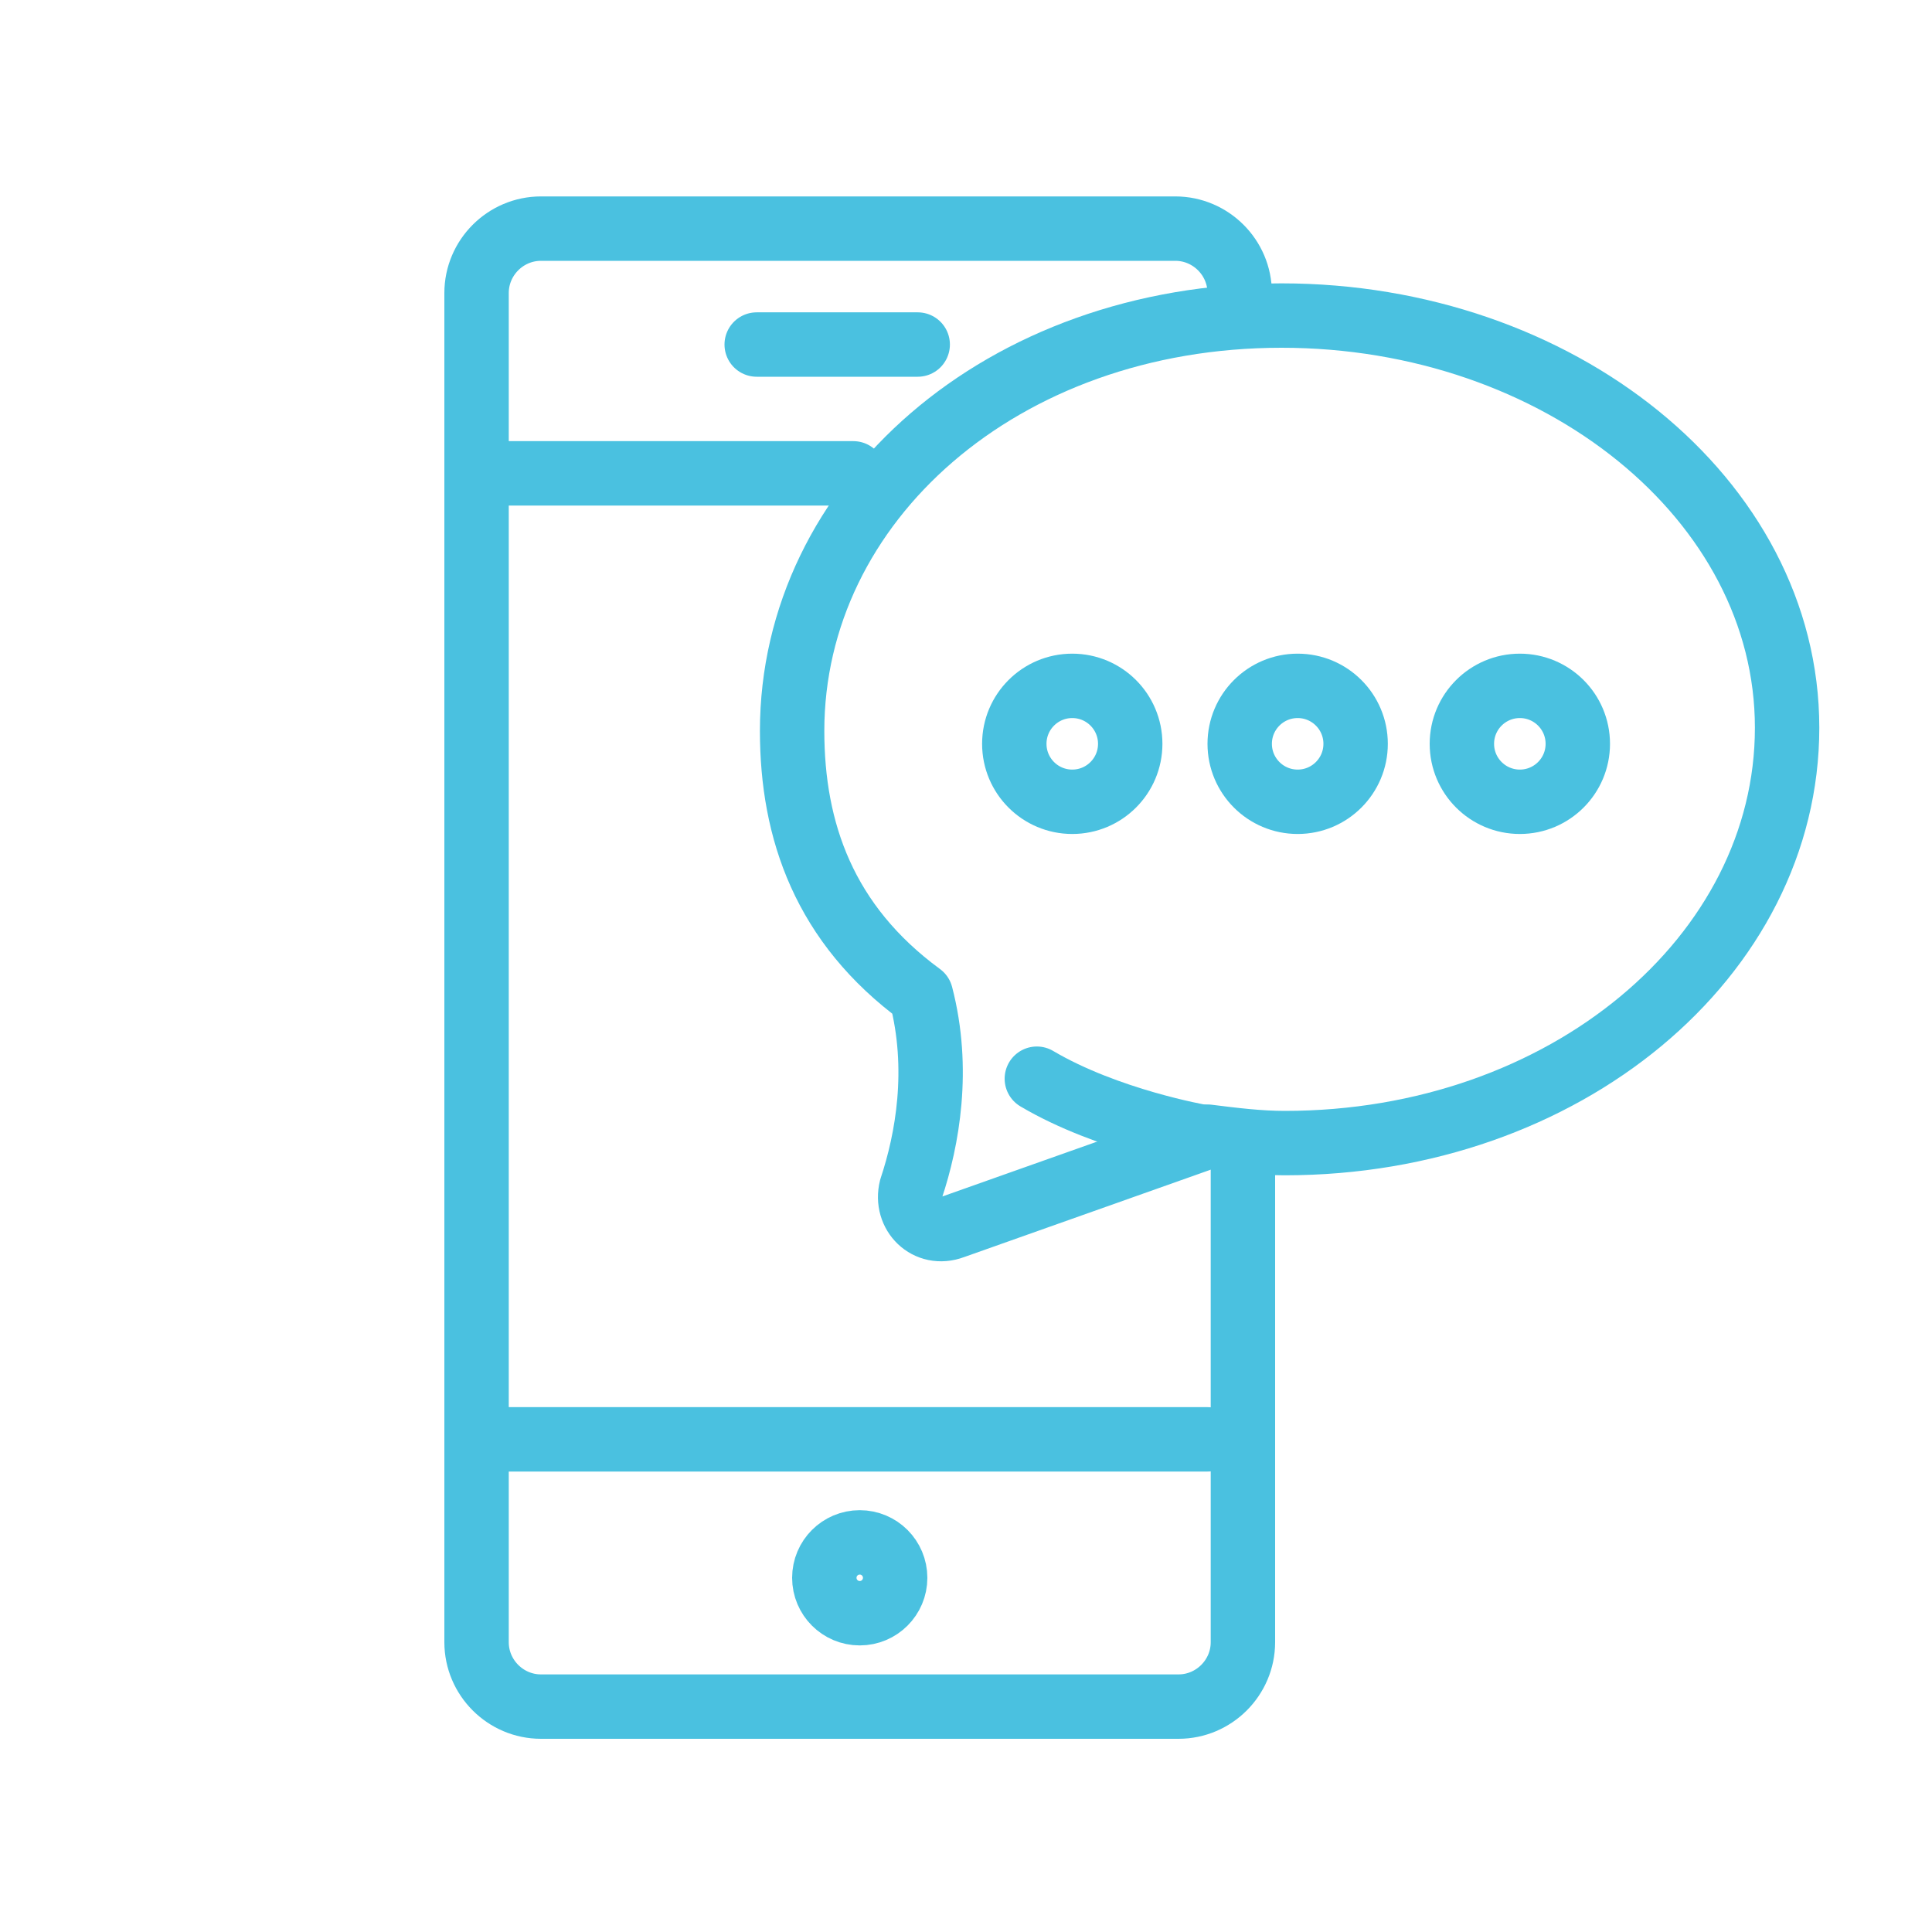
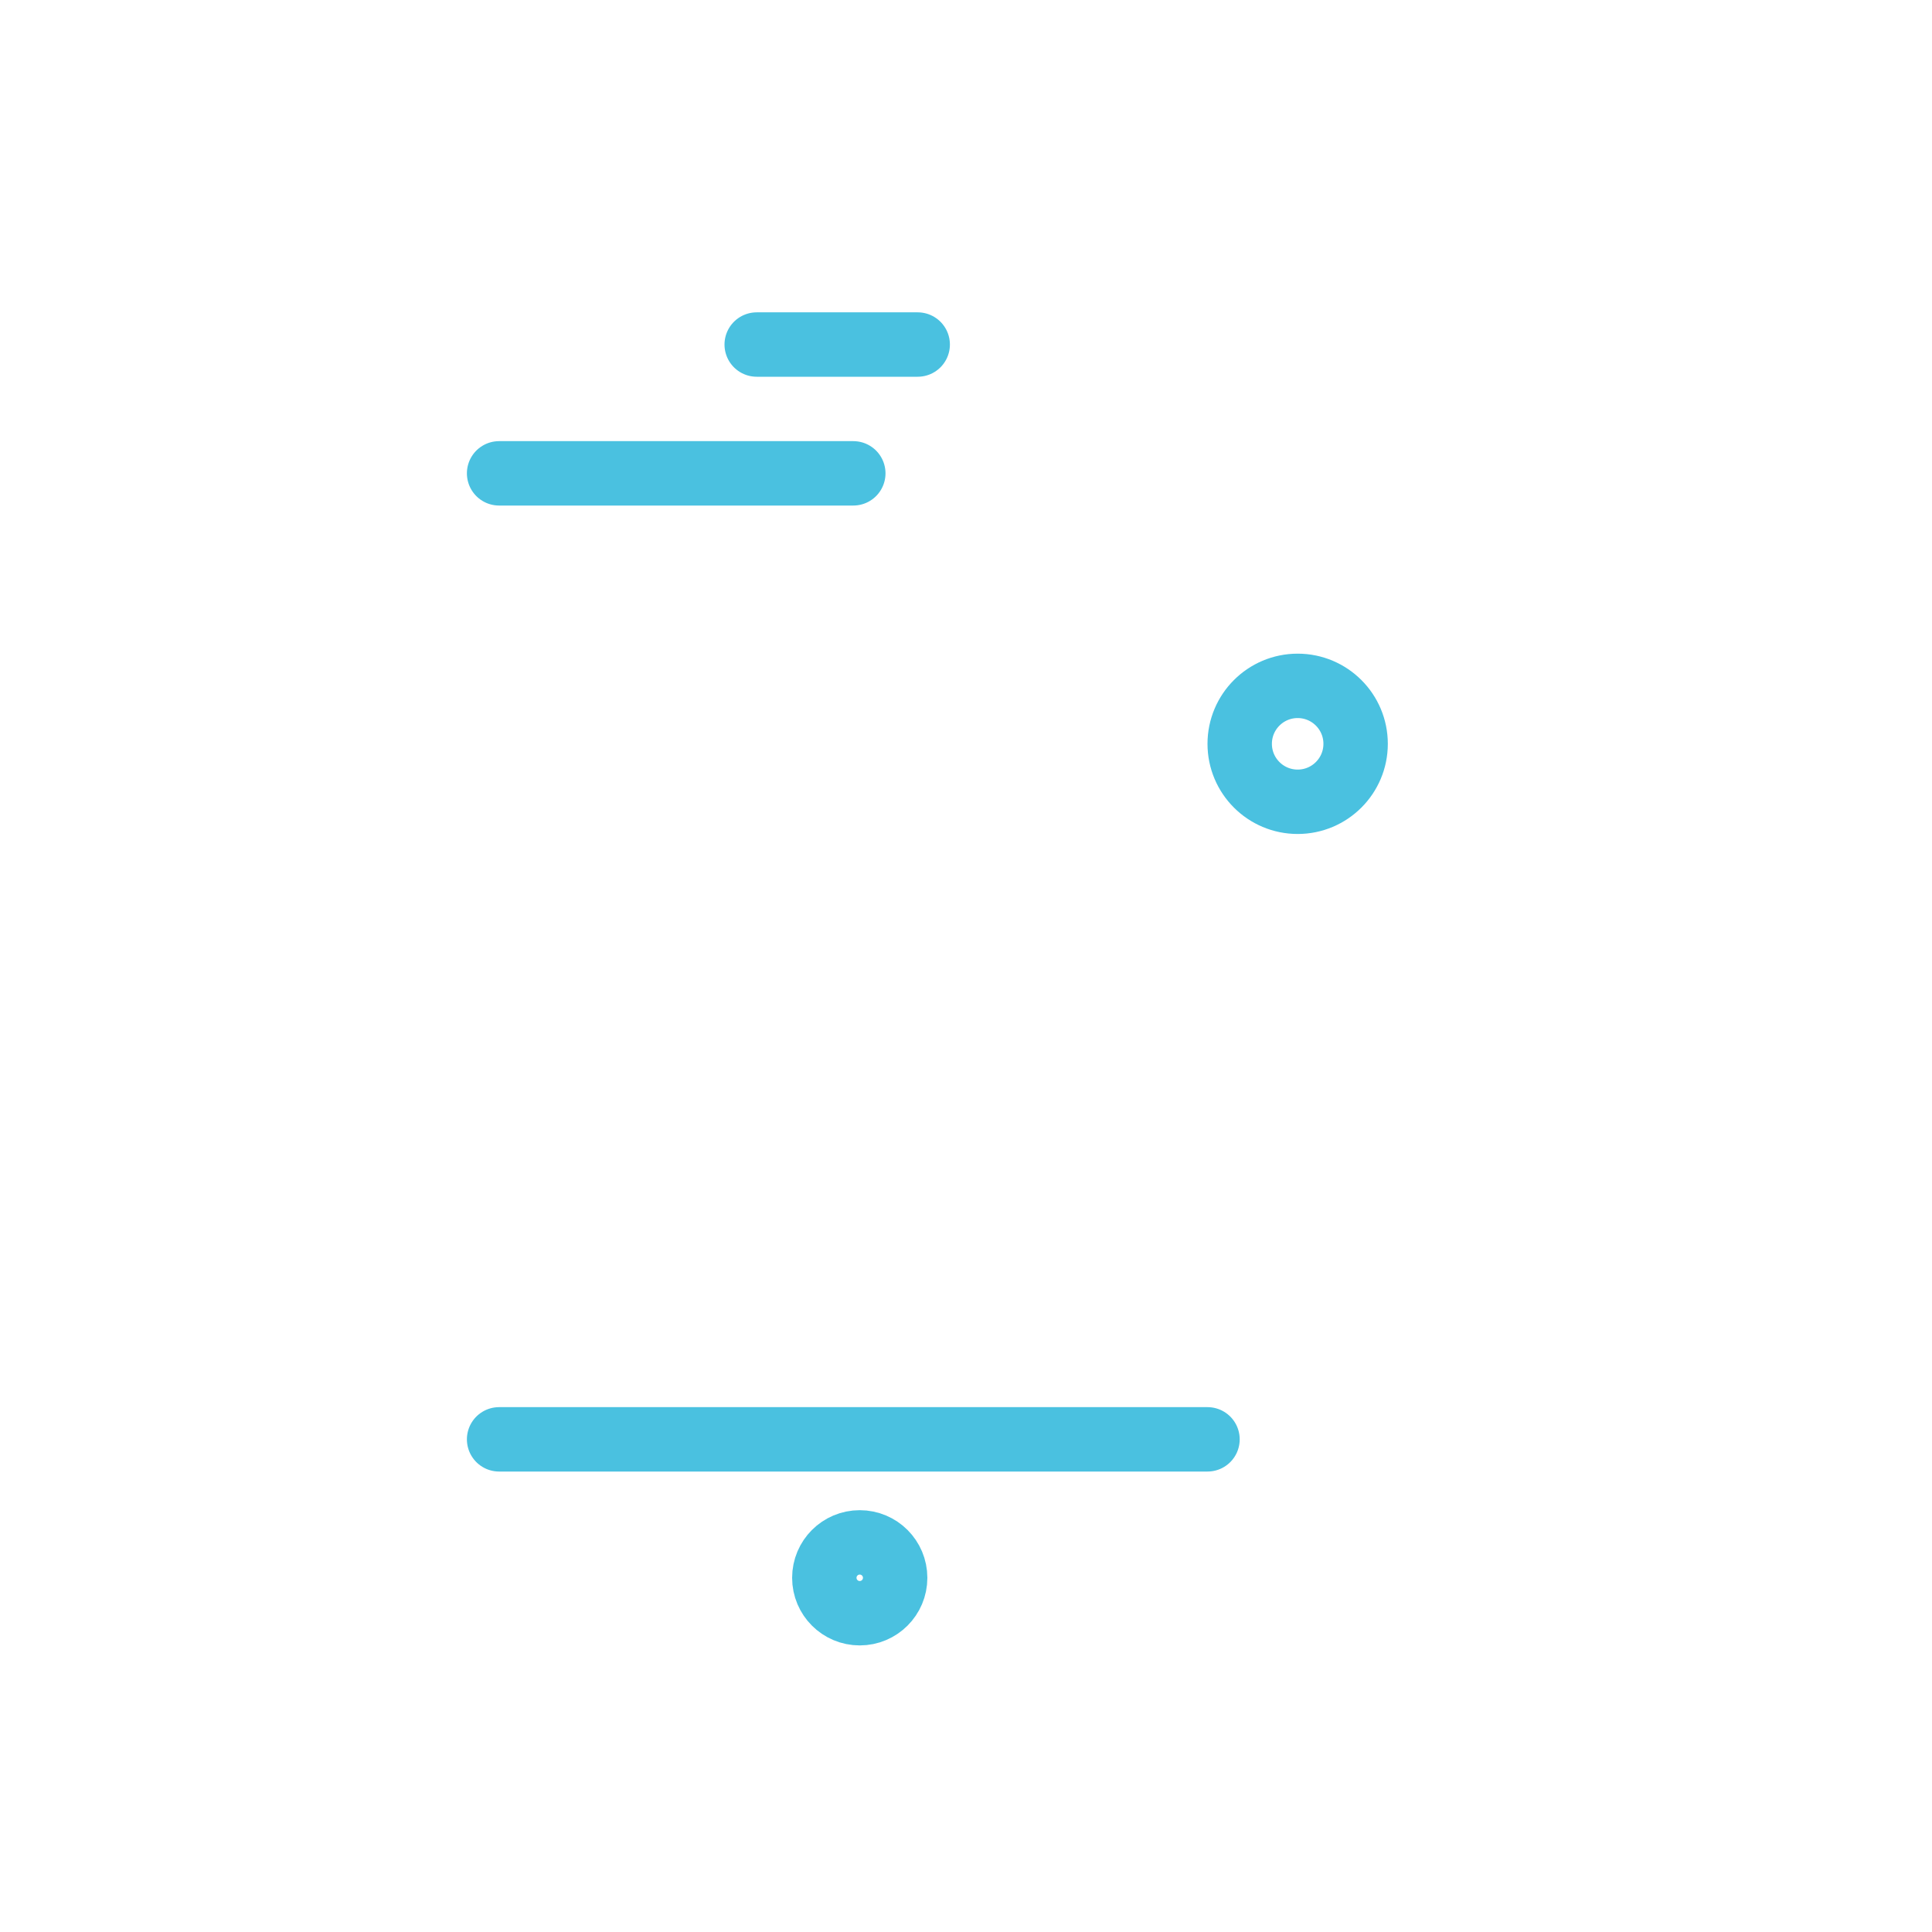
<svg xmlns="http://www.w3.org/2000/svg" version="1.1" id="Layer_1" x="0px" y="0px" viewBox="0 0 60 60" style="enable-background:new 0 0 60 60;" xml:space="preserve">
  <style type="text/css">
	.st0{fill:none;stroke:#4AC1E0;stroke-width:2;stroke-linecap:round;stroke-linejoin:round;stroke-miterlimit:10;}
</style>
  <g>
    <g>
      <g>
-         <path class="st0" d="M38.6,35.5v15.5c0,1.1-0.9,2-2,2H16.8c-1.1,0-2-0.9-2-2V9.1c0-1.1,0.9-2,2-2h19.7c1.1,0,2,0.9,2,2" />
        <line class="st0" x1="15.5" y1="14.7" x2="26.5" y2="14.7" />
        <line class="st0" x1="15.5" y1="44.7" x2="37.5" y2="44.7" />
        <line class="st0" x1="23.5" y1="10.7" x2="28.5" y2="10.7" />
        <circle class="st0" cx="26.7" cy="49" r="1.1" />
      </g>
    </g>
    <g>
-       <path class="st0" d="M39.8,9.8c-8.7,0-15.2,5.8-15.2,12.9c0,3.1,1,6,4,8.2v0c0.6,2.3,0.2,4.5-0.3,6c-0.2,0.8,0.5,1.5,1.3,1.2    l7.9-2.8c0.8,0.1,1.6,0.2,2.4,0.2c8.7,0,15.6-5.8,15.6-12.9S48.4,9.8,39.8,9.8z" />
-       <path class="st0" d="M37.3,35.3c0,0-2.9-0.5-5.1-1.8" />
      <g>
-         <circle class="st0" cx="33.3" cy="23.1" r="1.8" />
        <circle class="st0" cx="40.3" cy="23.1" r="1.8" />
-         <circle class="st0" cx="47.2" cy="23.1" r="1.8" />
      </g>
    </g>
  </g>
</svg>